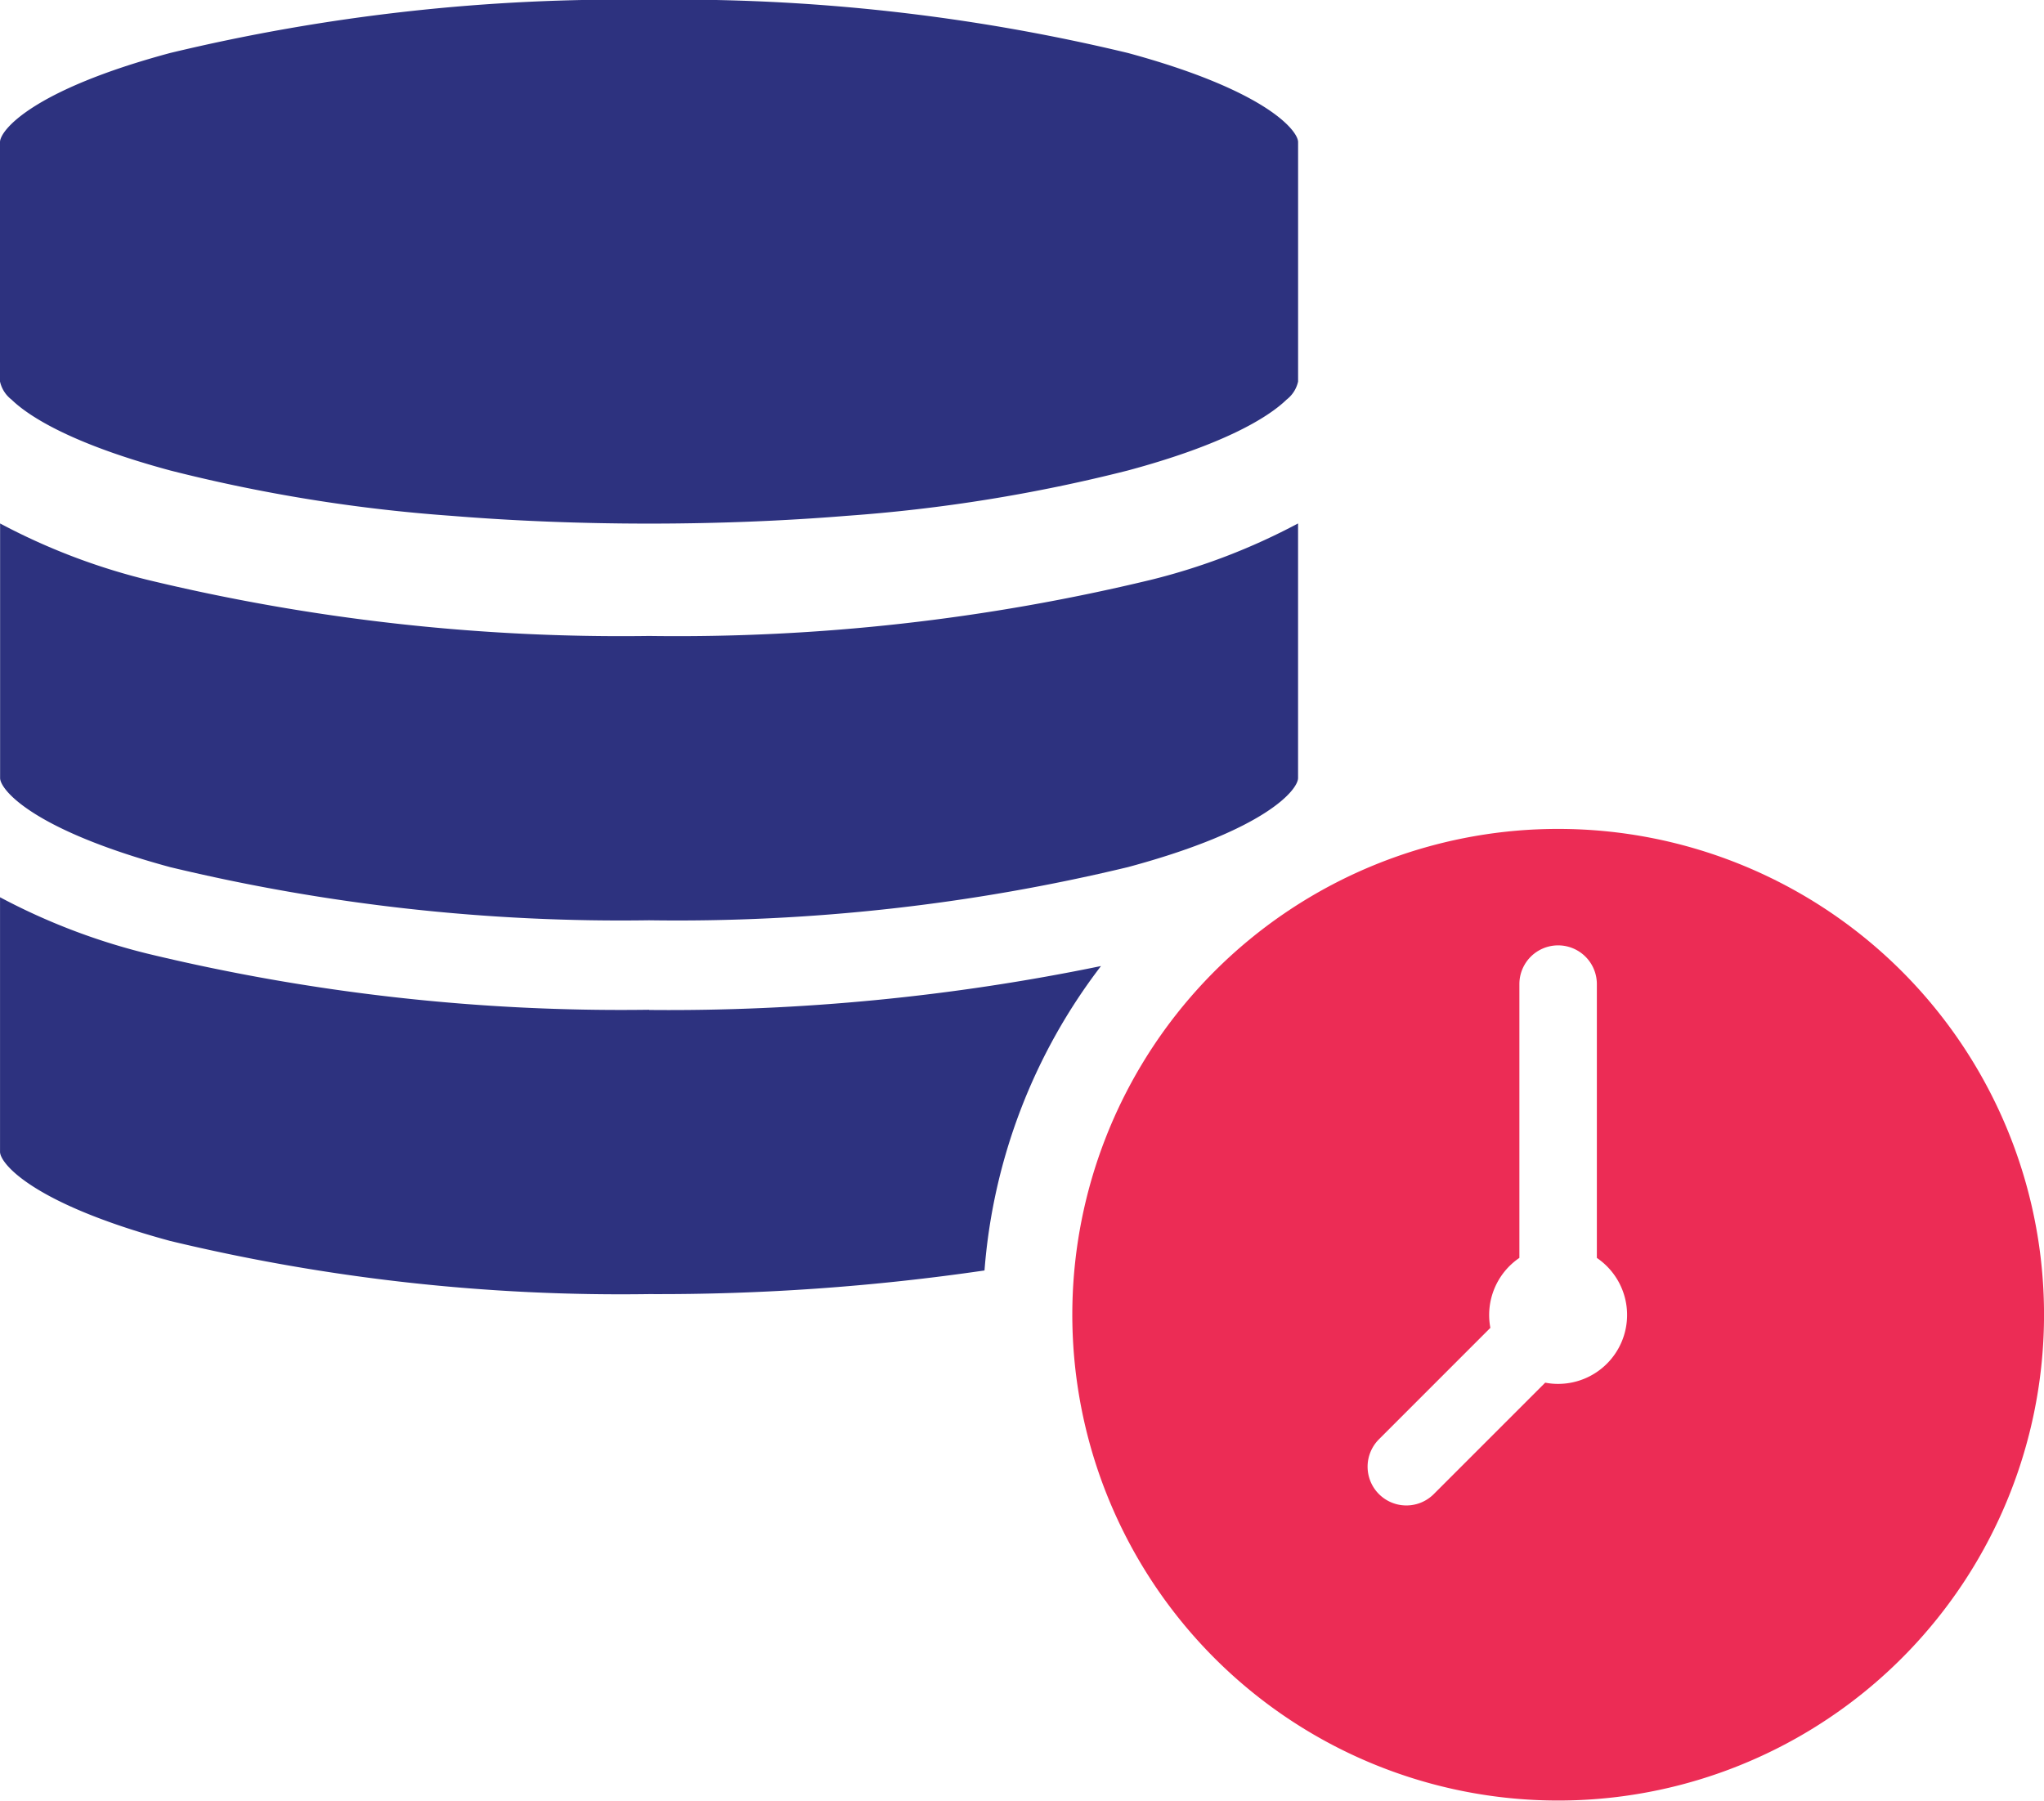
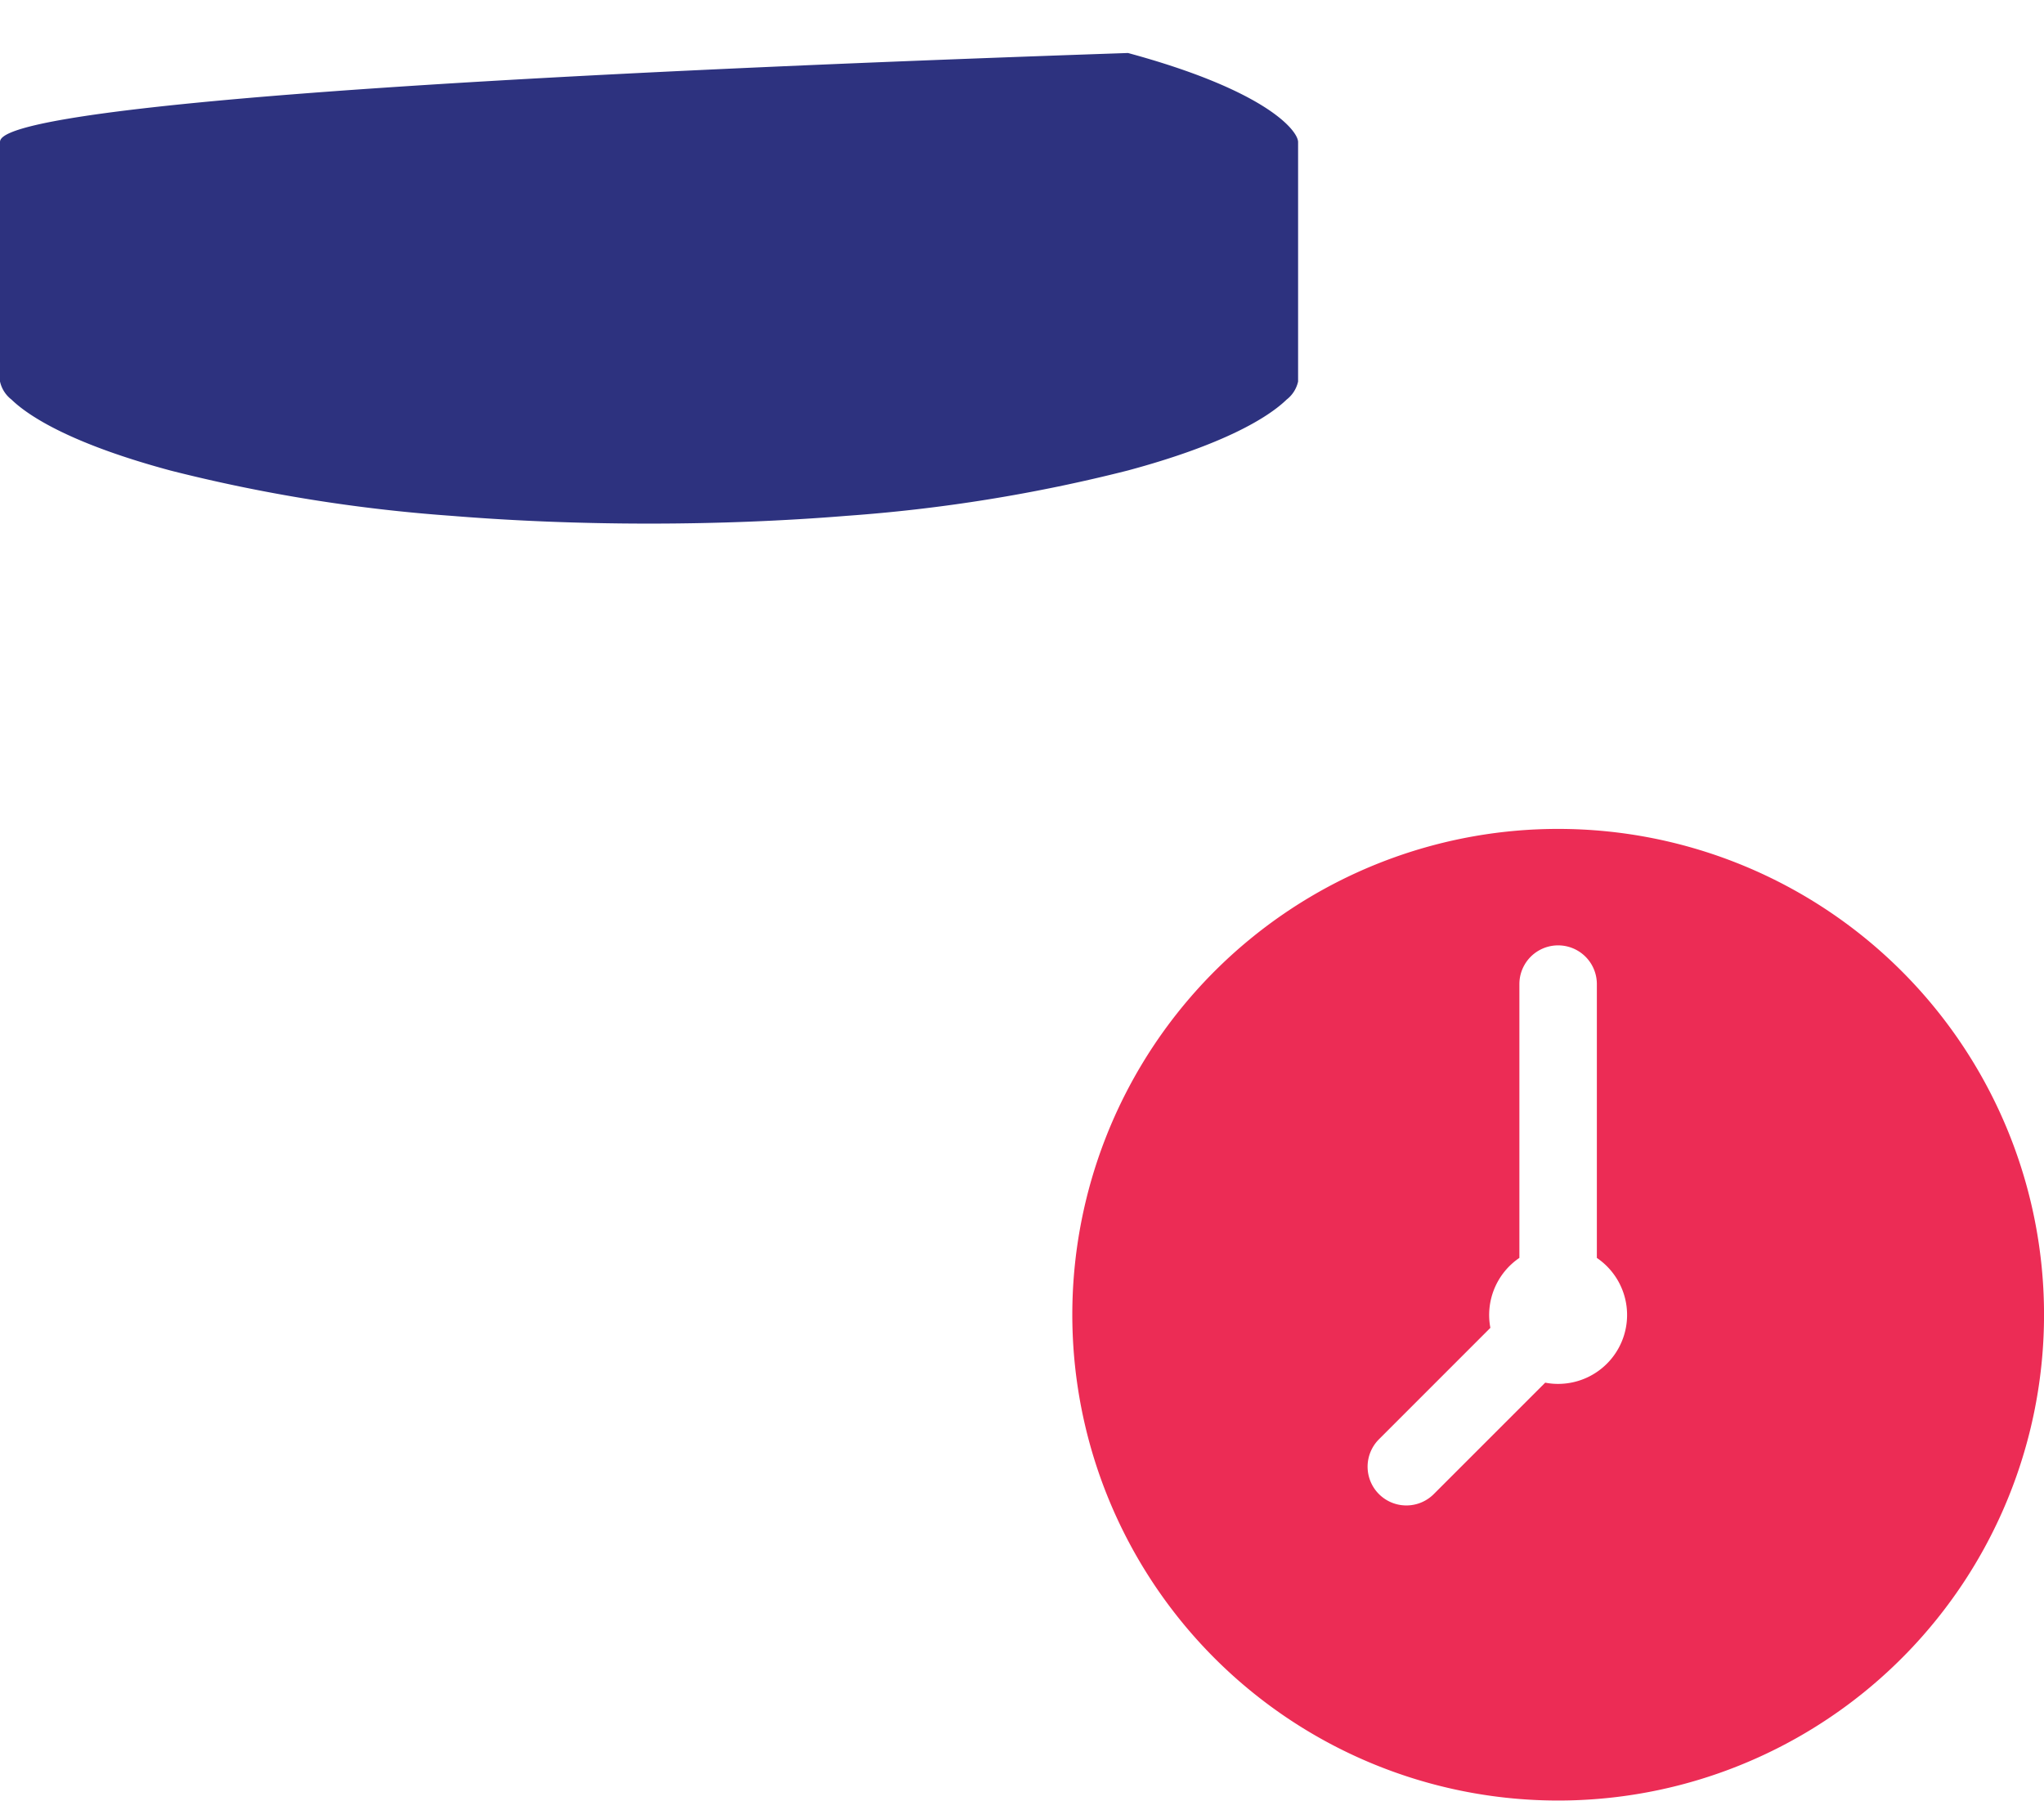
<svg xmlns="http://www.w3.org/2000/svg" width="59.659" height="52.561">
  <path d="M45.478 24.196a14.181 14.181 0 1 0 10.029 4.154 14.183 14.183 0 0 0-10.029-4.154Zm0 16.2a1.89 1.89 0 0 1-.377-.036l-3.253 3.253a1.131 1.131 0 0 1-1.6-1.6L43.5 38.76a2.015 2.015 0 0 1 .847-2.042v-7.992a1.13 1.13 0 1 1 2.261 0v7.993a2.012 2.012 0 0 1-1.13 3.677Z" fill="#ec2c55" />
-   <path d="M4.964 13.732a46.836 46.836 0 0 0 8.209 1.325c1.845.15 3.785.227 5.771.227s3.927-.077 5.771-.227a46.838 46.838 0 0 0 8.209-1.325c2.786-.75 4.087-1.542 4.629-2.068a.914.914 0 0 0 .335-.528V4.147c0-.326-.912-1.5-4.965-2.6A56.267 56.267 0 0 0 18.944-.005 56.266 56.266 0 0 0 4.965 1.547C.913 2.638 0 3.816 0 4.147v6.989a.915.915 0 0 0 .336.528c.541.526 1.843 1.317 4.629 2.068Z" fill="#2d327f" />
-   <path d="M4.964 25.311a56.268 56.268 0 0 0 13.979 1.552 56.266 56.266 0 0 0 13.979-1.552c4.052-1.091 4.965-2.269 4.965-2.6v-7.432a18.6 18.6 0 0 1-4.282 1.643 58.93 58.93 0 0 1-14.658 1.642 58.93 58.93 0 0 1-14.658-1.642A18.6 18.6 0 0 1 .003 15.28v7.432c0 .326.912 1.5 4.965 2.6Zm13.981 4.164a58.907 58.907 0 0 1-14.658-1.642 18.6 18.6 0 0 1-4.286-1.642v7.432c0 .326.912 1.5 4.965 2.6a56.291 56.291 0 0 0 13.979 1.552 65.7 65.7 0 0 0 9.79-.69 16.708 16.708 0 0 1 3.4-8.886 62.428 62.428 0 0 1-13.187 1.282Z" fill="#2d327f" />
+   <path d="M4.964 13.732a46.836 46.836 0 0 0 8.209 1.325c1.845.15 3.785.227 5.771.227s3.927-.077 5.771-.227a46.838 46.838 0 0 0 8.209-1.325c2.786-.75 4.087-1.542 4.629-2.068a.914.914 0 0 0 .335-.528V4.147c0-.326-.912-1.5-4.965-2.6C.913 2.638 0 3.816 0 4.147v6.989a.915.915 0 0 0 .336.528c.541.526 1.843 1.317 4.629 2.068Z" fill="#2d327f" />
</svg>